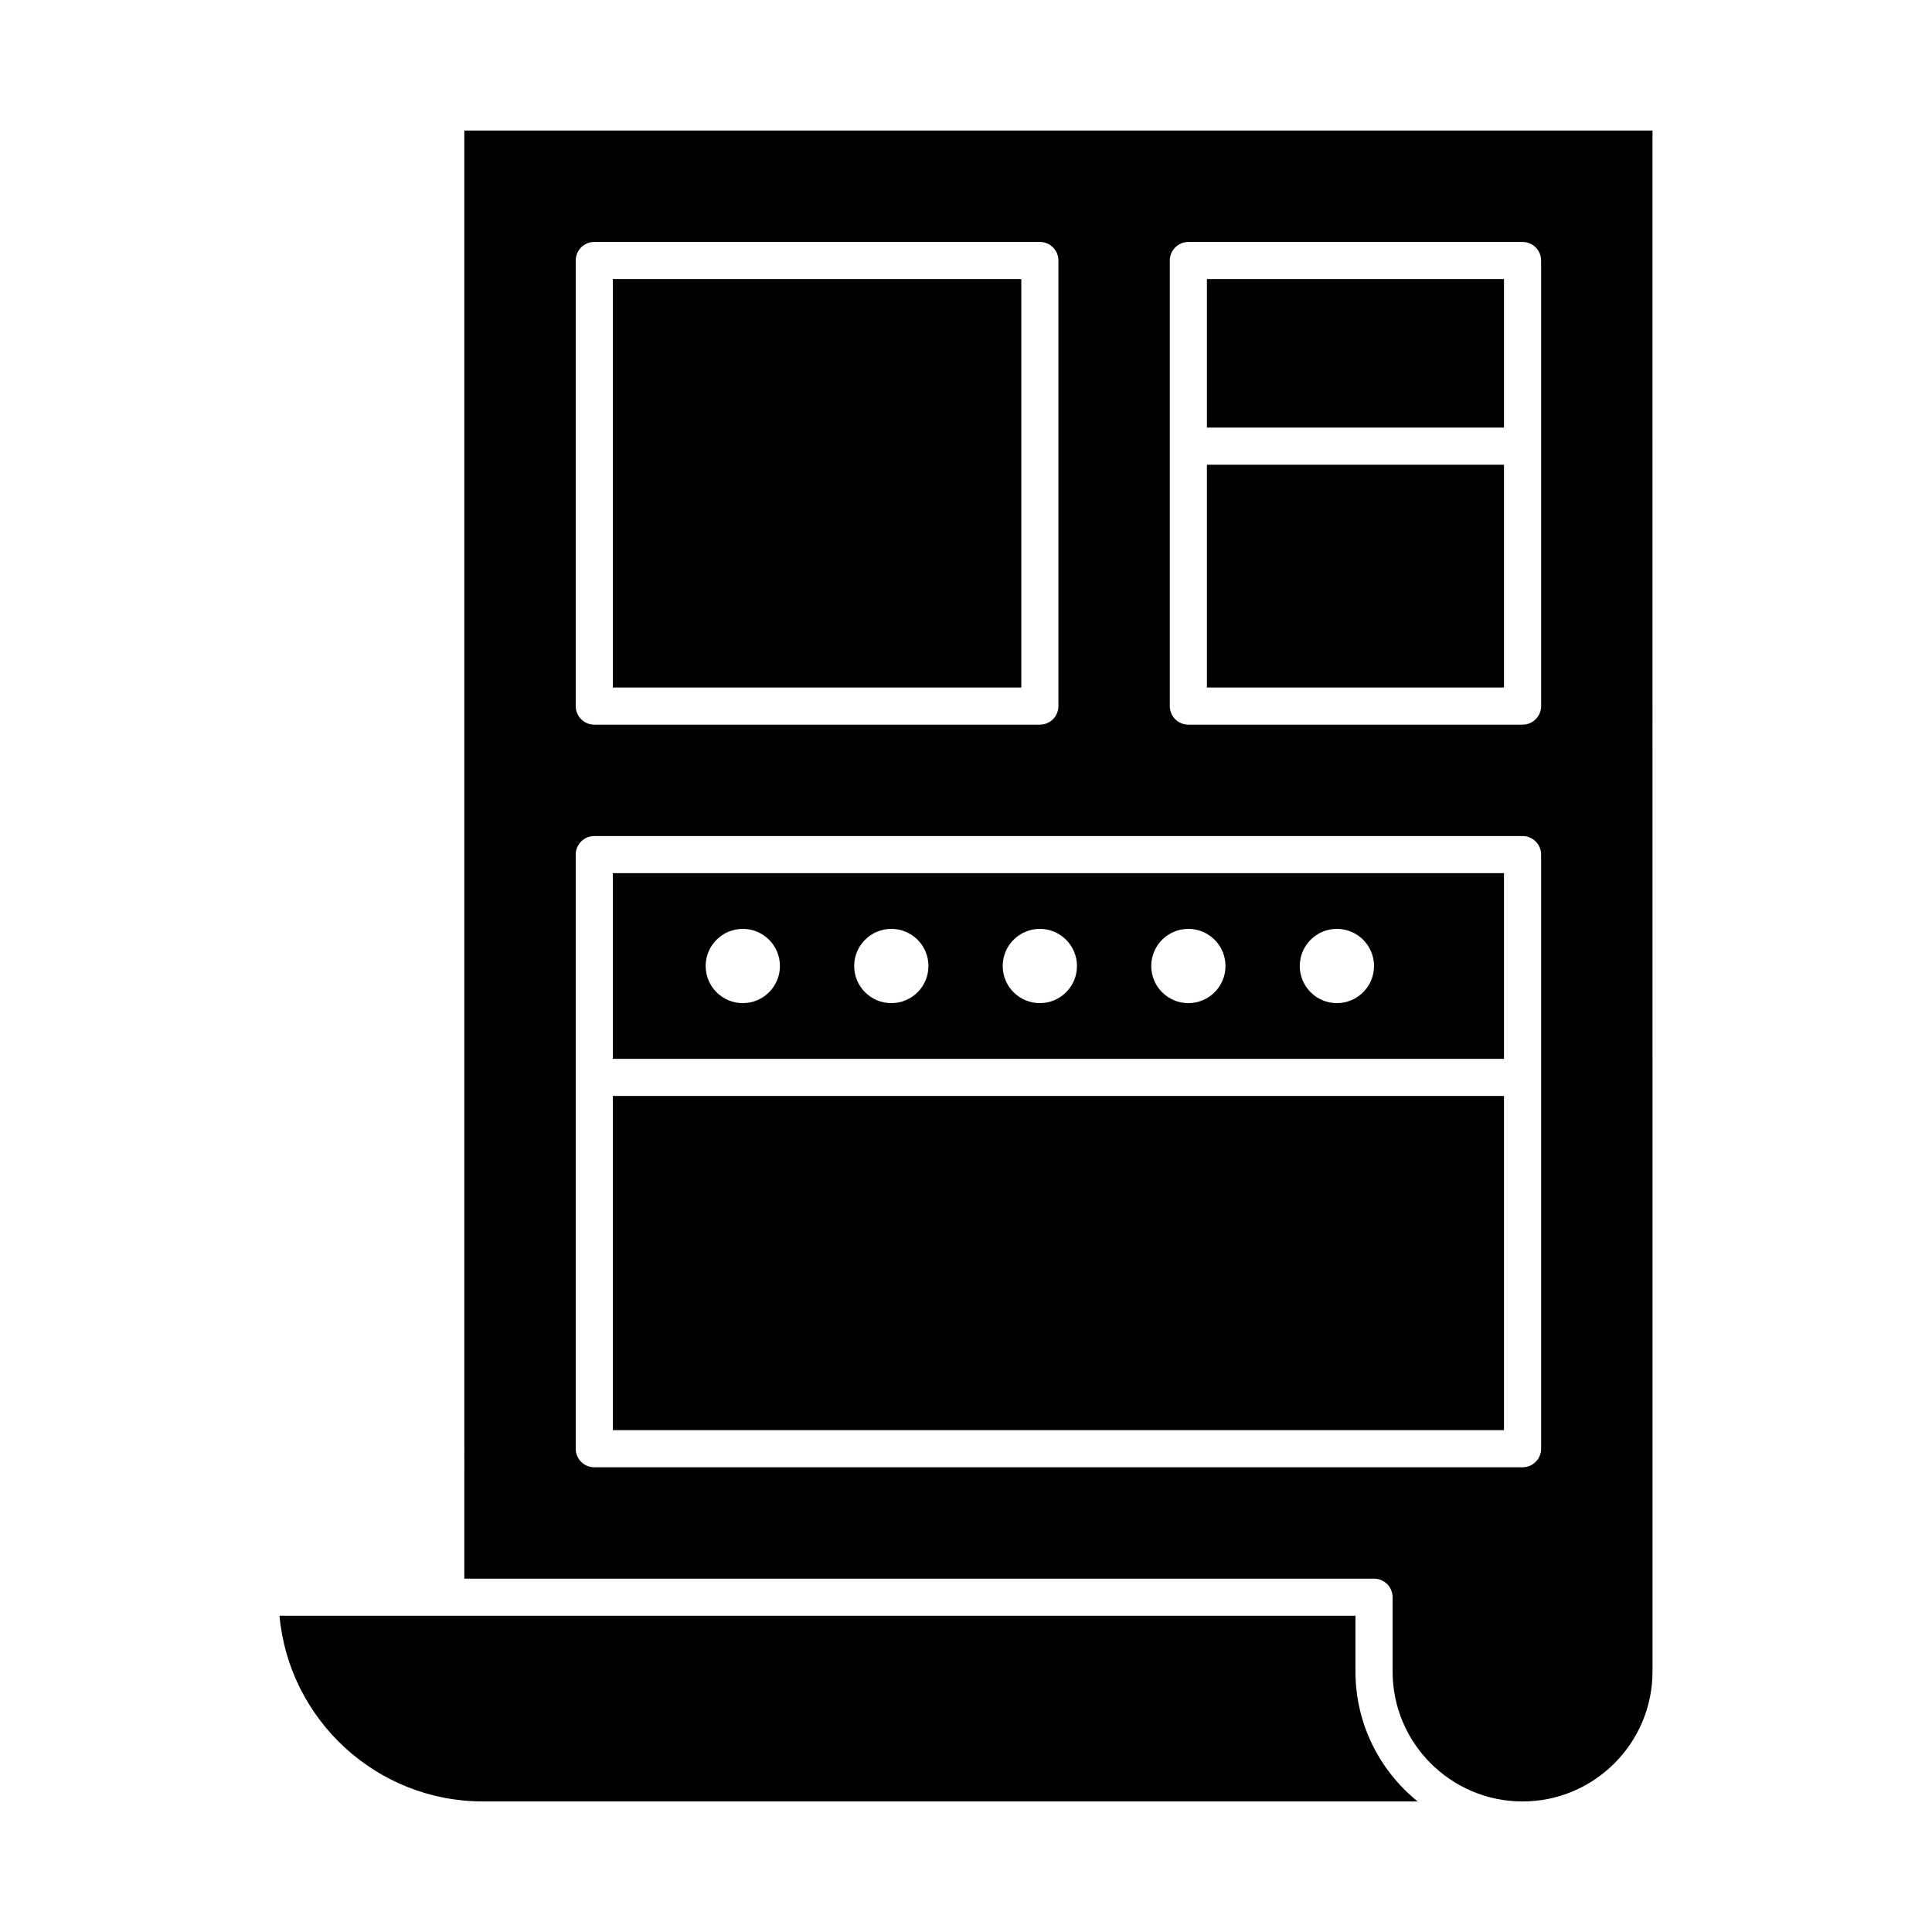
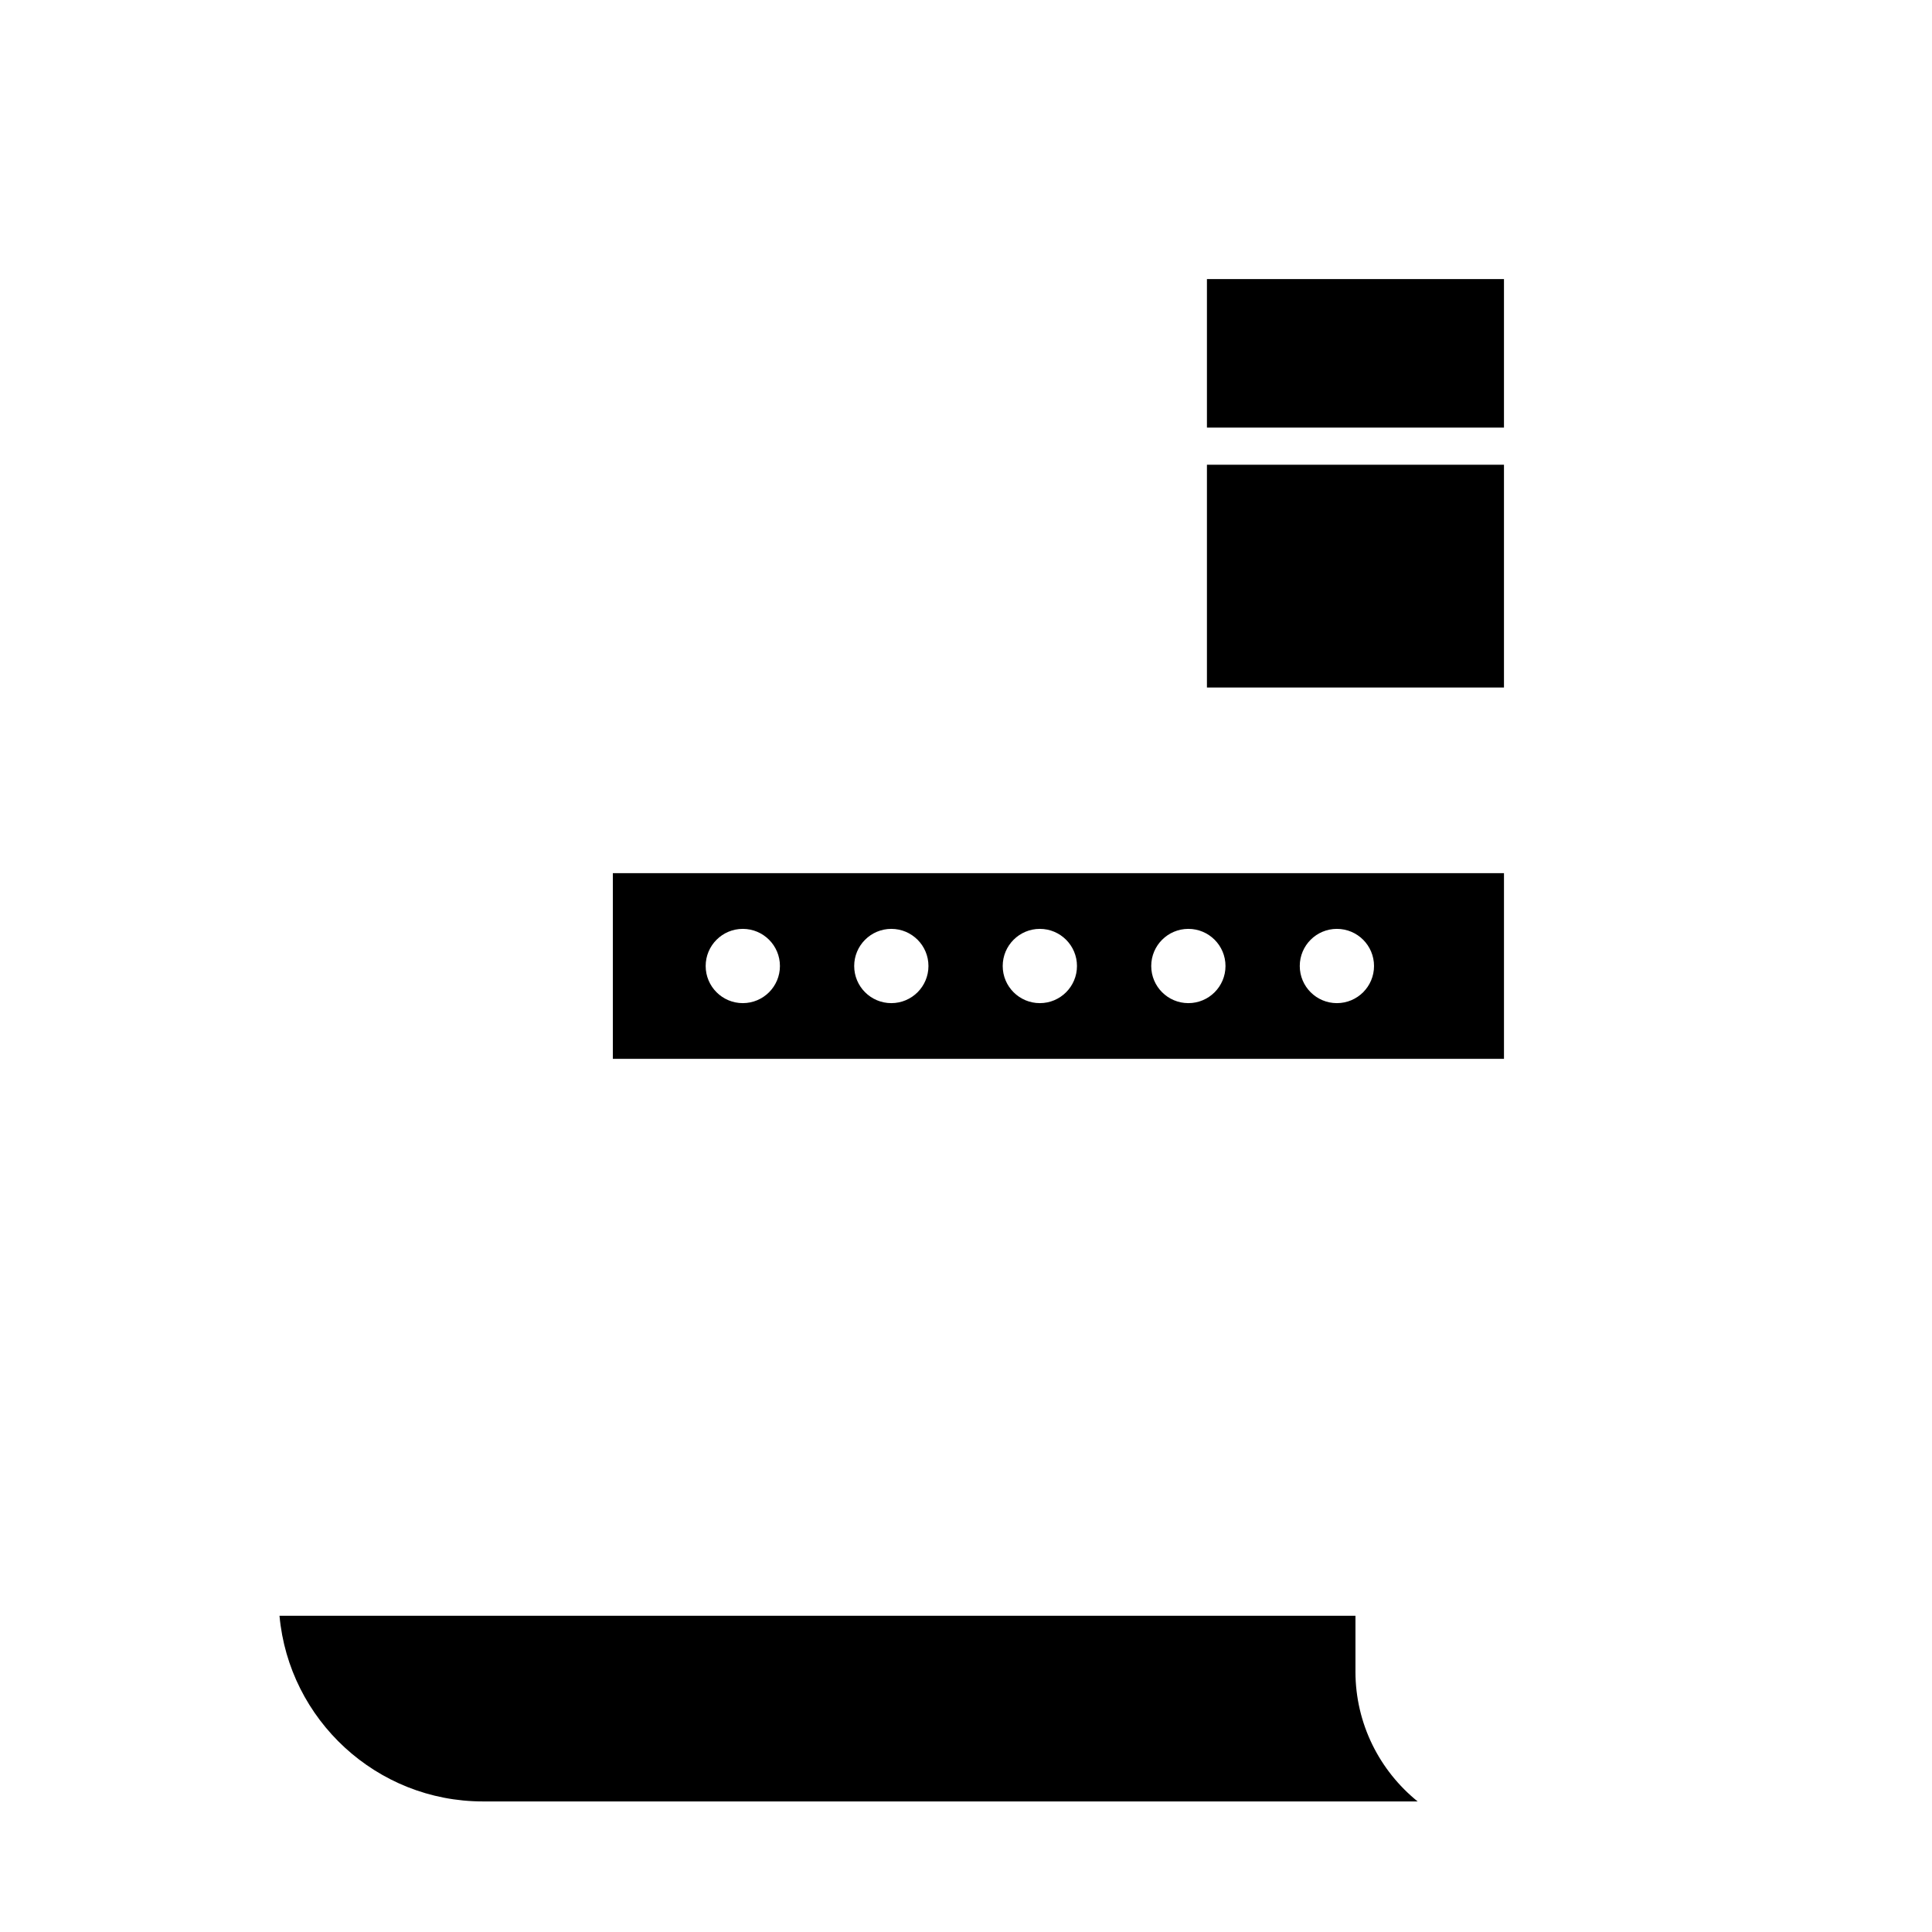
<svg xmlns="http://www.w3.org/2000/svg" fill="#000000" width="800px" height="800px" version="1.1" viewBox="144 144 512 512">
  <g>
-     <path d="m306.41 434.44h236.16v88.559h-236.16z" />
    <path d="m463.85 267.16h78.719v59.039h-78.719z" />
    <path d="m503.21 586.96v-14.762h-285.14c2.492 27.547 25.715 49.199 53.898 49.199h247.72c-10.047-8.125-16.48-20.543-16.48-34.438z" />
    <path d="m463.85 217.96h78.719v39.359h-78.719z" />
    <path d="m542.57 375.4h-236.16v49.199h236.16zm-201.72 34.441c-5.434 0-9.84-4.406-9.84-9.84s4.406-9.84 9.84-9.84 9.84 4.406 9.84 9.84-4.406 9.84-9.84 9.84zm39.359 0c-5.434 0-9.84-4.406-9.84-9.84s4.406-9.84 9.84-9.84c5.434 0 9.84 4.406 9.84 9.84s-4.406 9.84-9.84 9.84zm39.359 0c-5.434 0-9.84-4.406-9.84-9.84s4.406-9.84 9.84-9.84 9.84 4.406 9.84 9.84-4.402 9.84-9.84 9.84zm39.359 0c-5.434 0-9.84-4.406-9.84-9.84s4.406-9.84 9.84-9.84c5.434 0 9.84 4.406 9.84 9.84s-4.402 9.84-9.84 9.84zm39.363 0c-5.434 0-9.84-4.406-9.84-9.84s4.406-9.84 9.84-9.84c5.434 0 9.84 4.406 9.84 9.84s-4.406 9.84-9.84 9.84z" />
-     <path d="m306.41 217.96h108.24v108.24h-108.24z" />
-     <path d="m267.05 562.36h241.08c2.719 0 4.922 2.203 4.922 4.922v19.68c0 18.992 15.449 34.441 34.441 34.441 18.992 0 34.441-15.449 34.441-34.441l-0.004-408.36h-314.88zm186.96-300.12v-49.199c0-2.719 2.203-4.922 4.922-4.922h88.559c2.719 0 4.922 2.203 4.922 4.922v118.08c0 2.719-2.203 4.922-4.922 4.922h-88.559c-2.719 0-4.922-2.203-4.922-4.922zm-157.44-49.199c0-2.719 2.203-4.922 4.922-4.922h118.08c2.719 0 4.922 2.203 4.922 4.922v118.08c0 2.719-2.203 4.922-4.922 4.922h-118.08c-2.719 0-4.922-2.203-4.922-4.922zm0 216.48v-59.039c0-2.719 2.203-4.922 4.922-4.922h246c2.719 0 4.922 2.203 4.922 4.922v157.44c0 2.719-2.203 4.922-4.922 4.922h-246c-2.719 0-4.922-2.203-4.922-4.922z" />
  </g>
</svg>